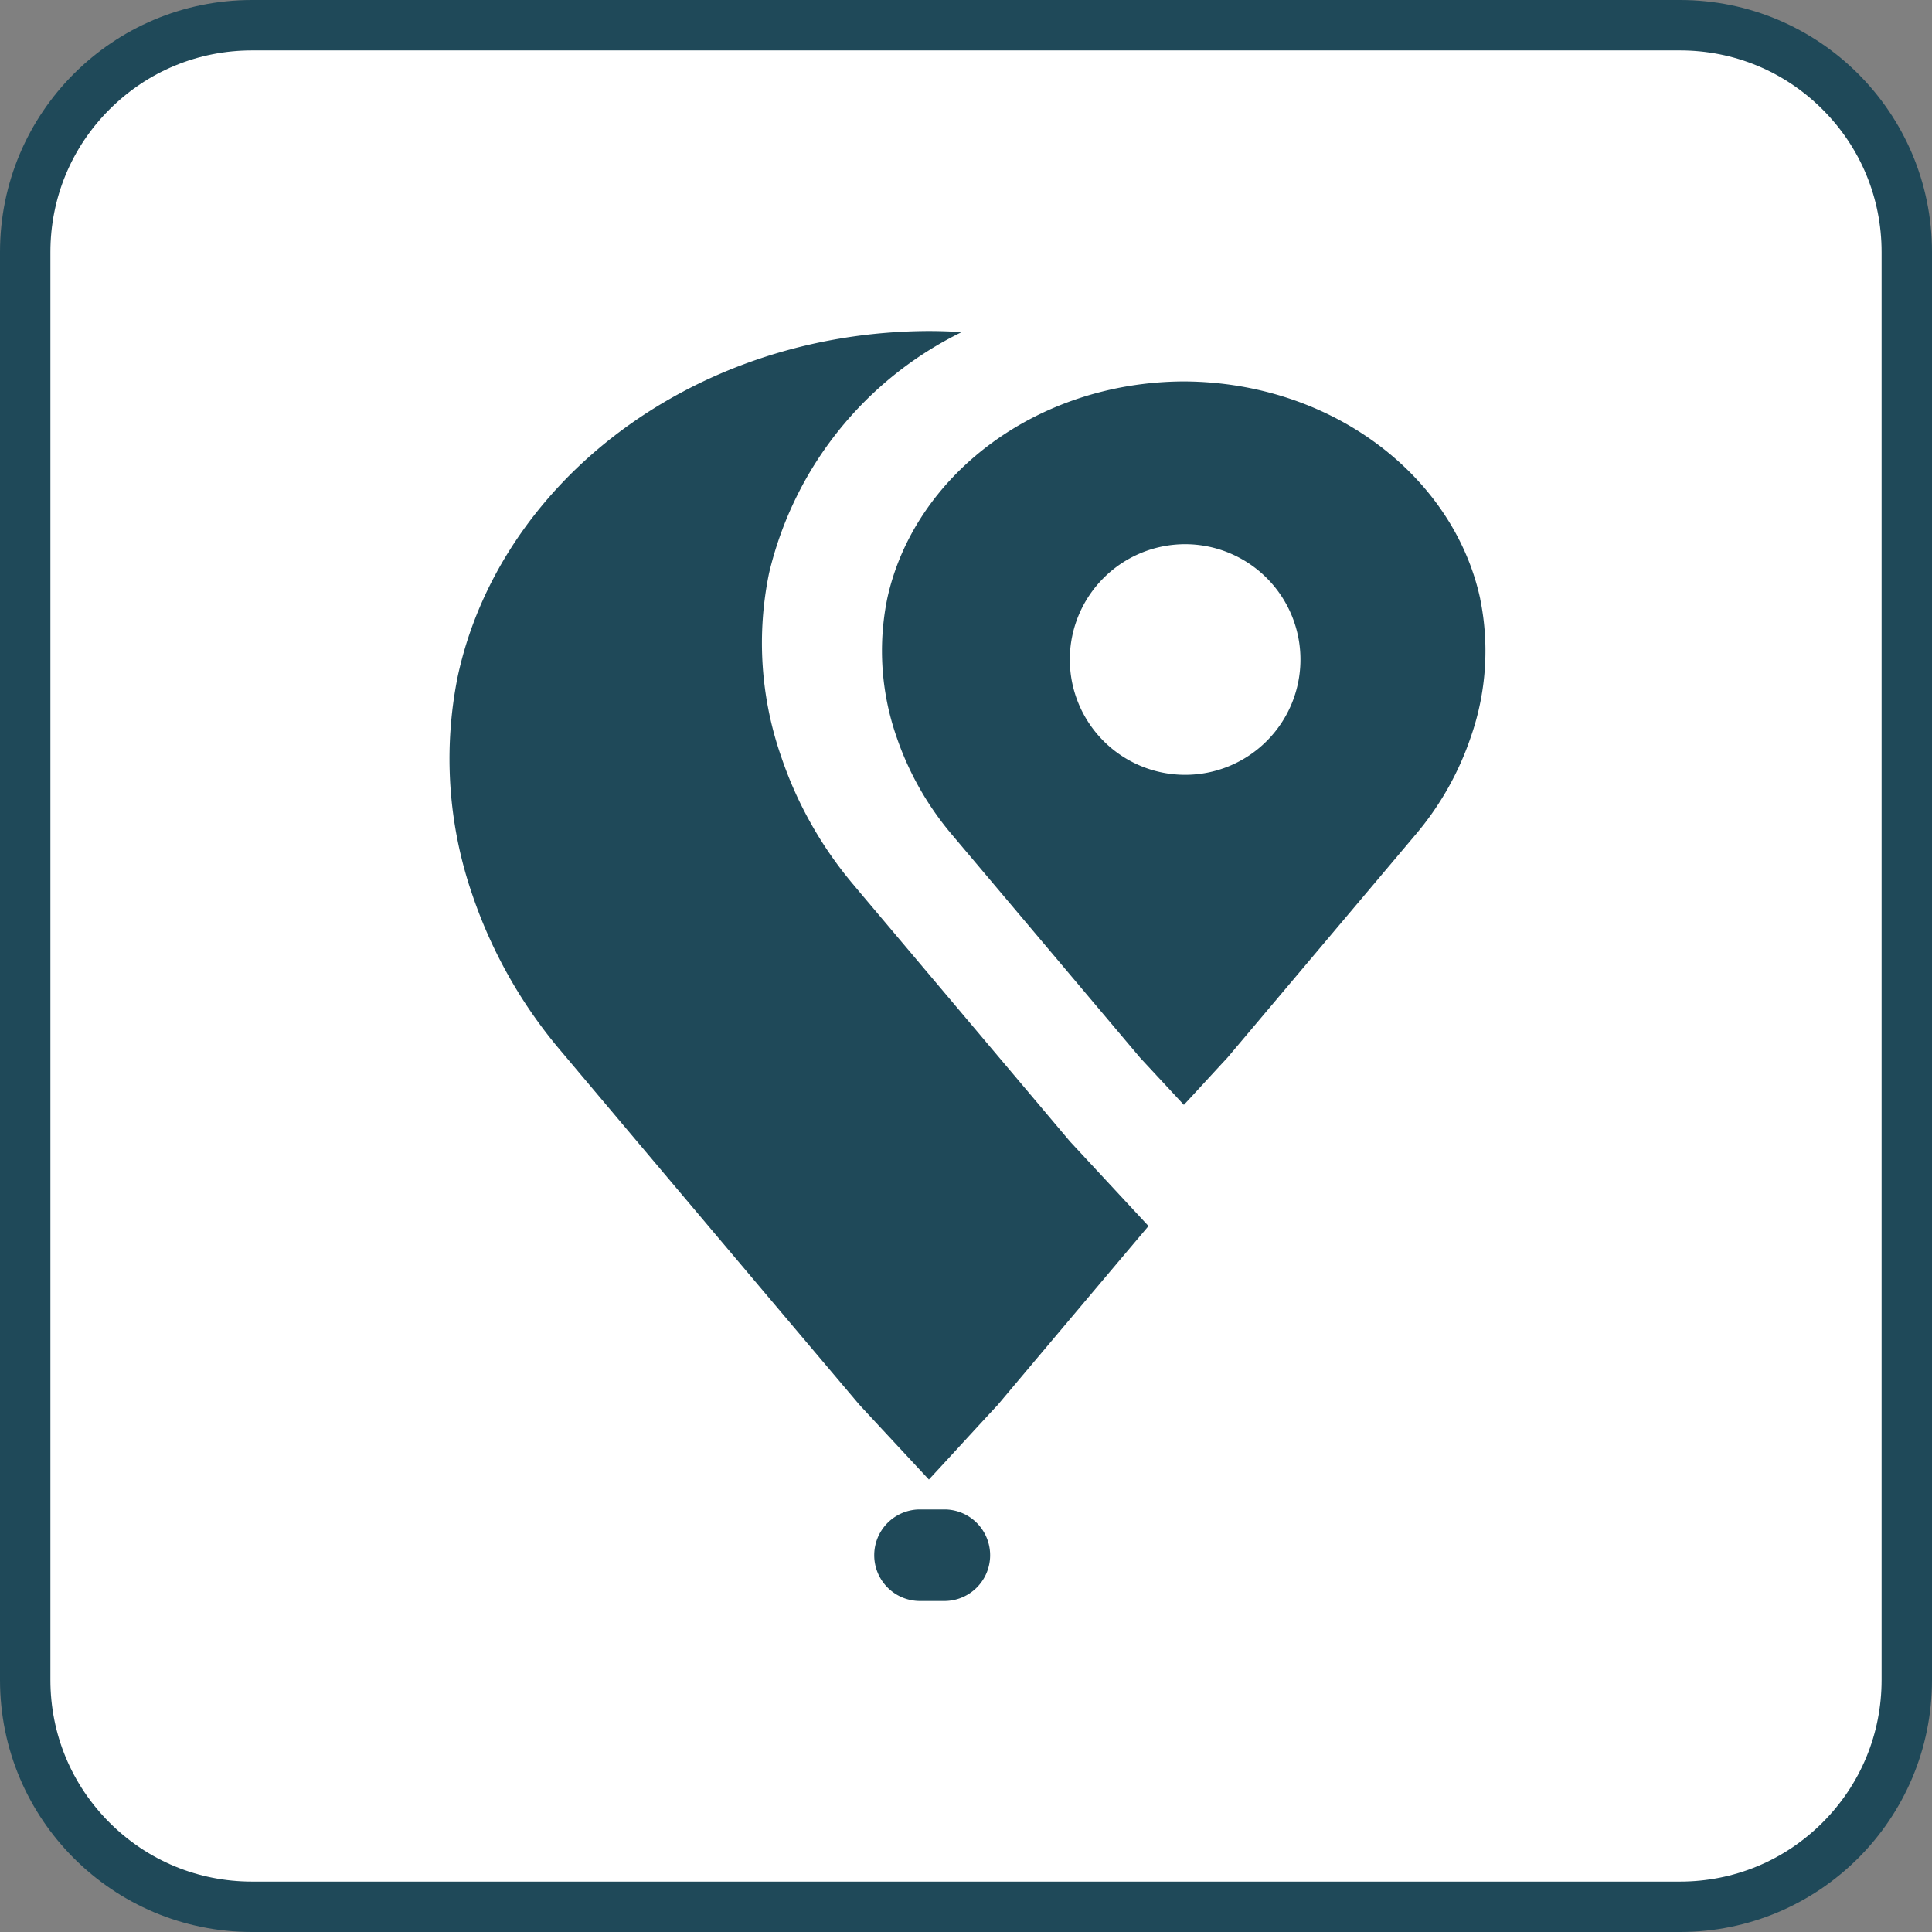
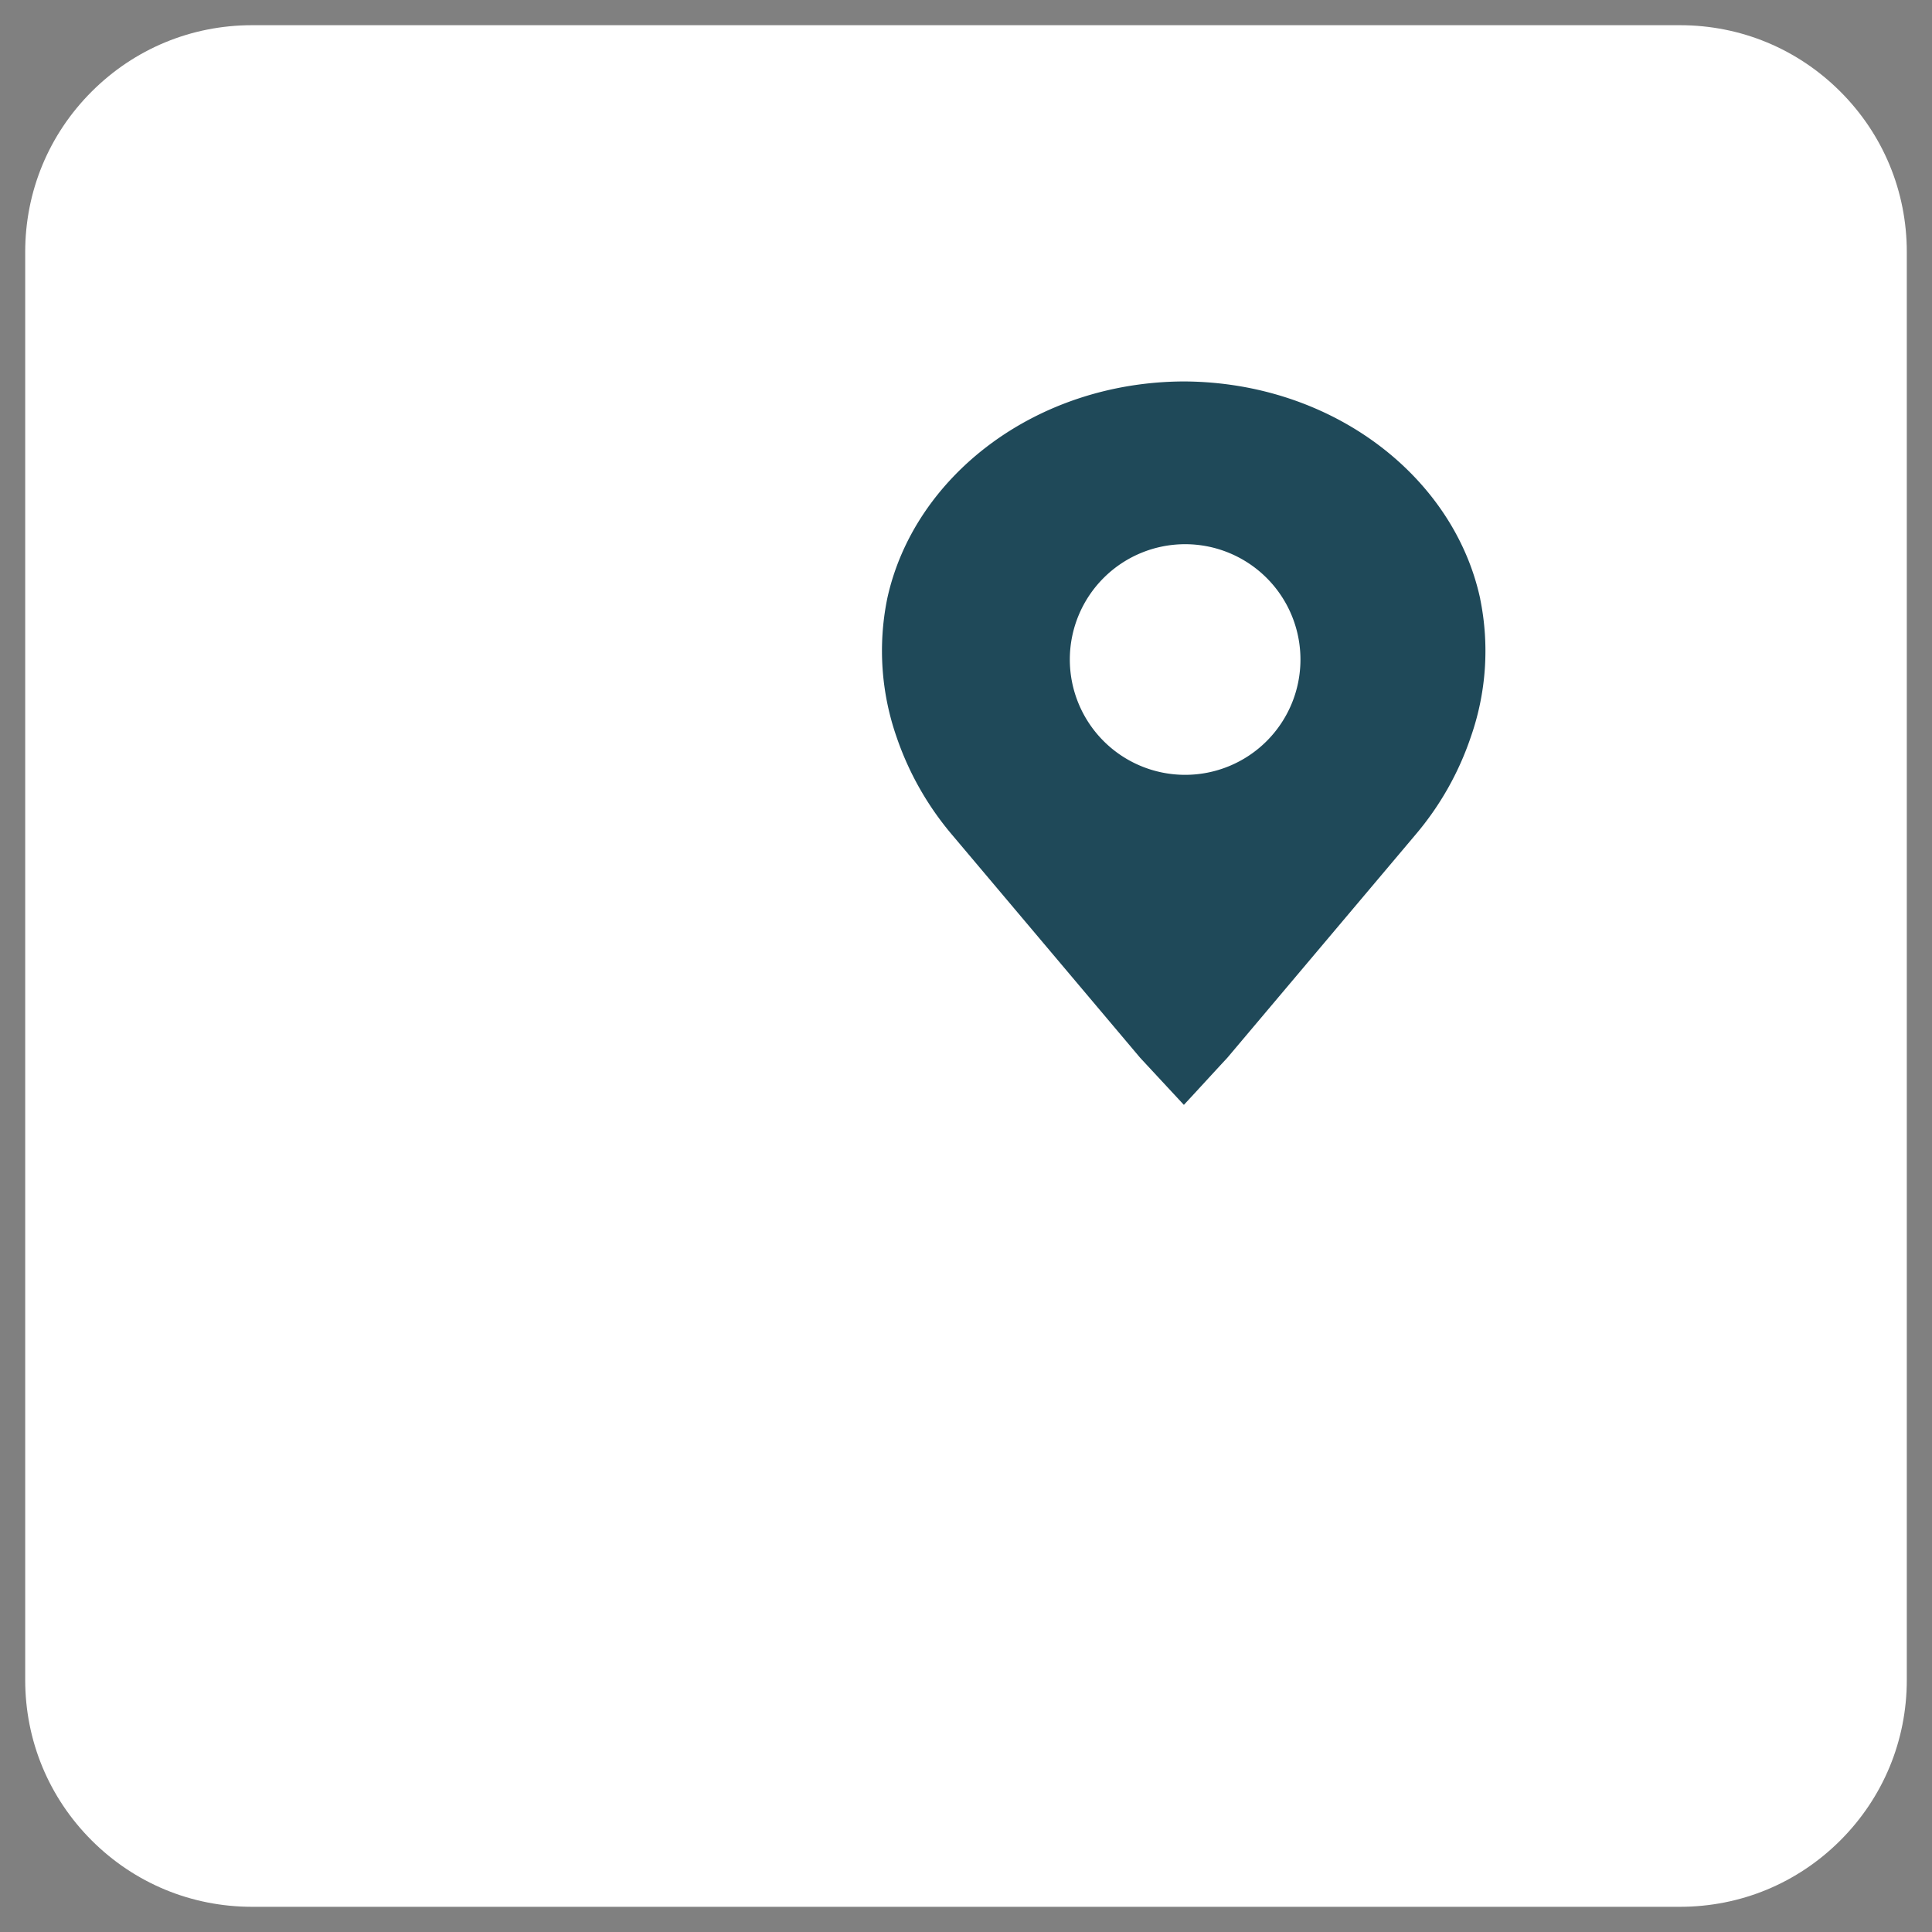
<svg xmlns="http://www.w3.org/2000/svg" width="115" height="115" viewBox="0 0 115 115">
  <rect x="0" y="0" width="115" height="115" fill="#808080" stroke="none" />
  <defs>
    <style>.a{fill:#fff;}.b{fill:#1f4959;}.c,.d{stroke:none;}.d{fill:#1f4959;}</style>
  </defs>
  <g transform="translate(-1182.414 -697.906)">
    <g transform="translate(1181.924 697.906)">
      <g class="a" transform="translate(0.49)">
        <path class="c" d="M 100 113.5 L 15 113.5 C 11.394 113.5 8.004 112.096 5.454 109.546 C 2.904 106.996 1.5 103.606 1.5 100 L 1.5 15 C 1.5 11.394 2.904 8.004 5.454 5.454 C 8.004 2.904 11.394 1.5 15 1.5 L 100 1.5 C 103.606 1.5 106.996 2.904 109.546 5.454 C 112.096 8.004 113.5 11.394 113.5 15 L 113.5 100 C 113.5 103.606 112.096 106.996 109.546 109.546 C 106.996 112.096 103.606 113.5 100 113.5 Z" />
-         <path class="d" d="M 15 3 C 11.795 3 8.781 4.248 6.515 6.515 C 4.248 8.781 3 11.795 3 15 L 3 100 C 3 103.205 4.248 106.219 6.515 108.485 C 8.781 110.752 11.795 112 15 112 L 100 112 C 103.205 112 106.219 110.752 108.485 108.485 C 110.752 106.219 112 103.205 112 100 L 112 15 C 112 11.795 110.752 8.781 108.485 6.515 C 106.219 4.248 103.205 3 100 3 L 15 3 M 15 0 L 100 0 C 108.284 0 115 6.716 115 15 L 115 100 C 115 108.284 108.284 115 100 115 L 15 115 C 6.716 115 0 108.284 0 100 L 0 15 C 0 6.716 6.716 0 15 0 Z" />
      </g>
    </g>
-     <path class="b" d="M42.417,53.275q-4.49,5.318-8.972,10.644c-1.373,1.476-2.729,2.968-4.1,4.445-1.373-1.476-2.763-2.969-4.132-4.445Q16.3,53.38,7.429,42.841a28.473,28.473,0,0,1-5.252-9.263A24.782,24.782,0,0,1,1.3,20.556C3.79,9.027,15.247.062,29.326,0c.662,0,1.318.024,1.971.065a21.477,21.477,0,0,0-11.464,14.34,20.57,20.57,0,0,0,.724,10.942,23.382,23.382,0,0,0,4.328,7.647l.518.618q6.172,7.316,12.346,14.635Z" transform="translate(1208.36 717.61)" />
-     <path class="b" d="M49.092,127.759H47.536a2.724,2.724,0,0,1,0-5.447h1.556a2.724,2.724,0,0,1,0,5.447" transform="translate(1189.587 665.443)" />
    <path class="b" d="M81.313,18.182C79.754,10.919,72.537,5.271,63.667,5.234,54.8,5.271,47.579,10.919,46.01,18.182a15.586,15.586,0,0,0,.555,8.2,17.932,17.932,0,0,0,3.307,5.835q5.6,6.639,11.2,13.278l2.6,2.8c.865-.93,1.719-1.87,2.584-2.8q5.6-6.639,11.2-13.278a17.734,17.734,0,0,0,3.3-5.835,15.493,15.493,0,0,0,.554-8.2M63.742,28.65a6.864,6.864,0,1,1,6.869-6.86,6.862,6.862,0,0,1-6.869,6.86" transform="translate(1189.211 715.377)" />
  </g>
</svg>